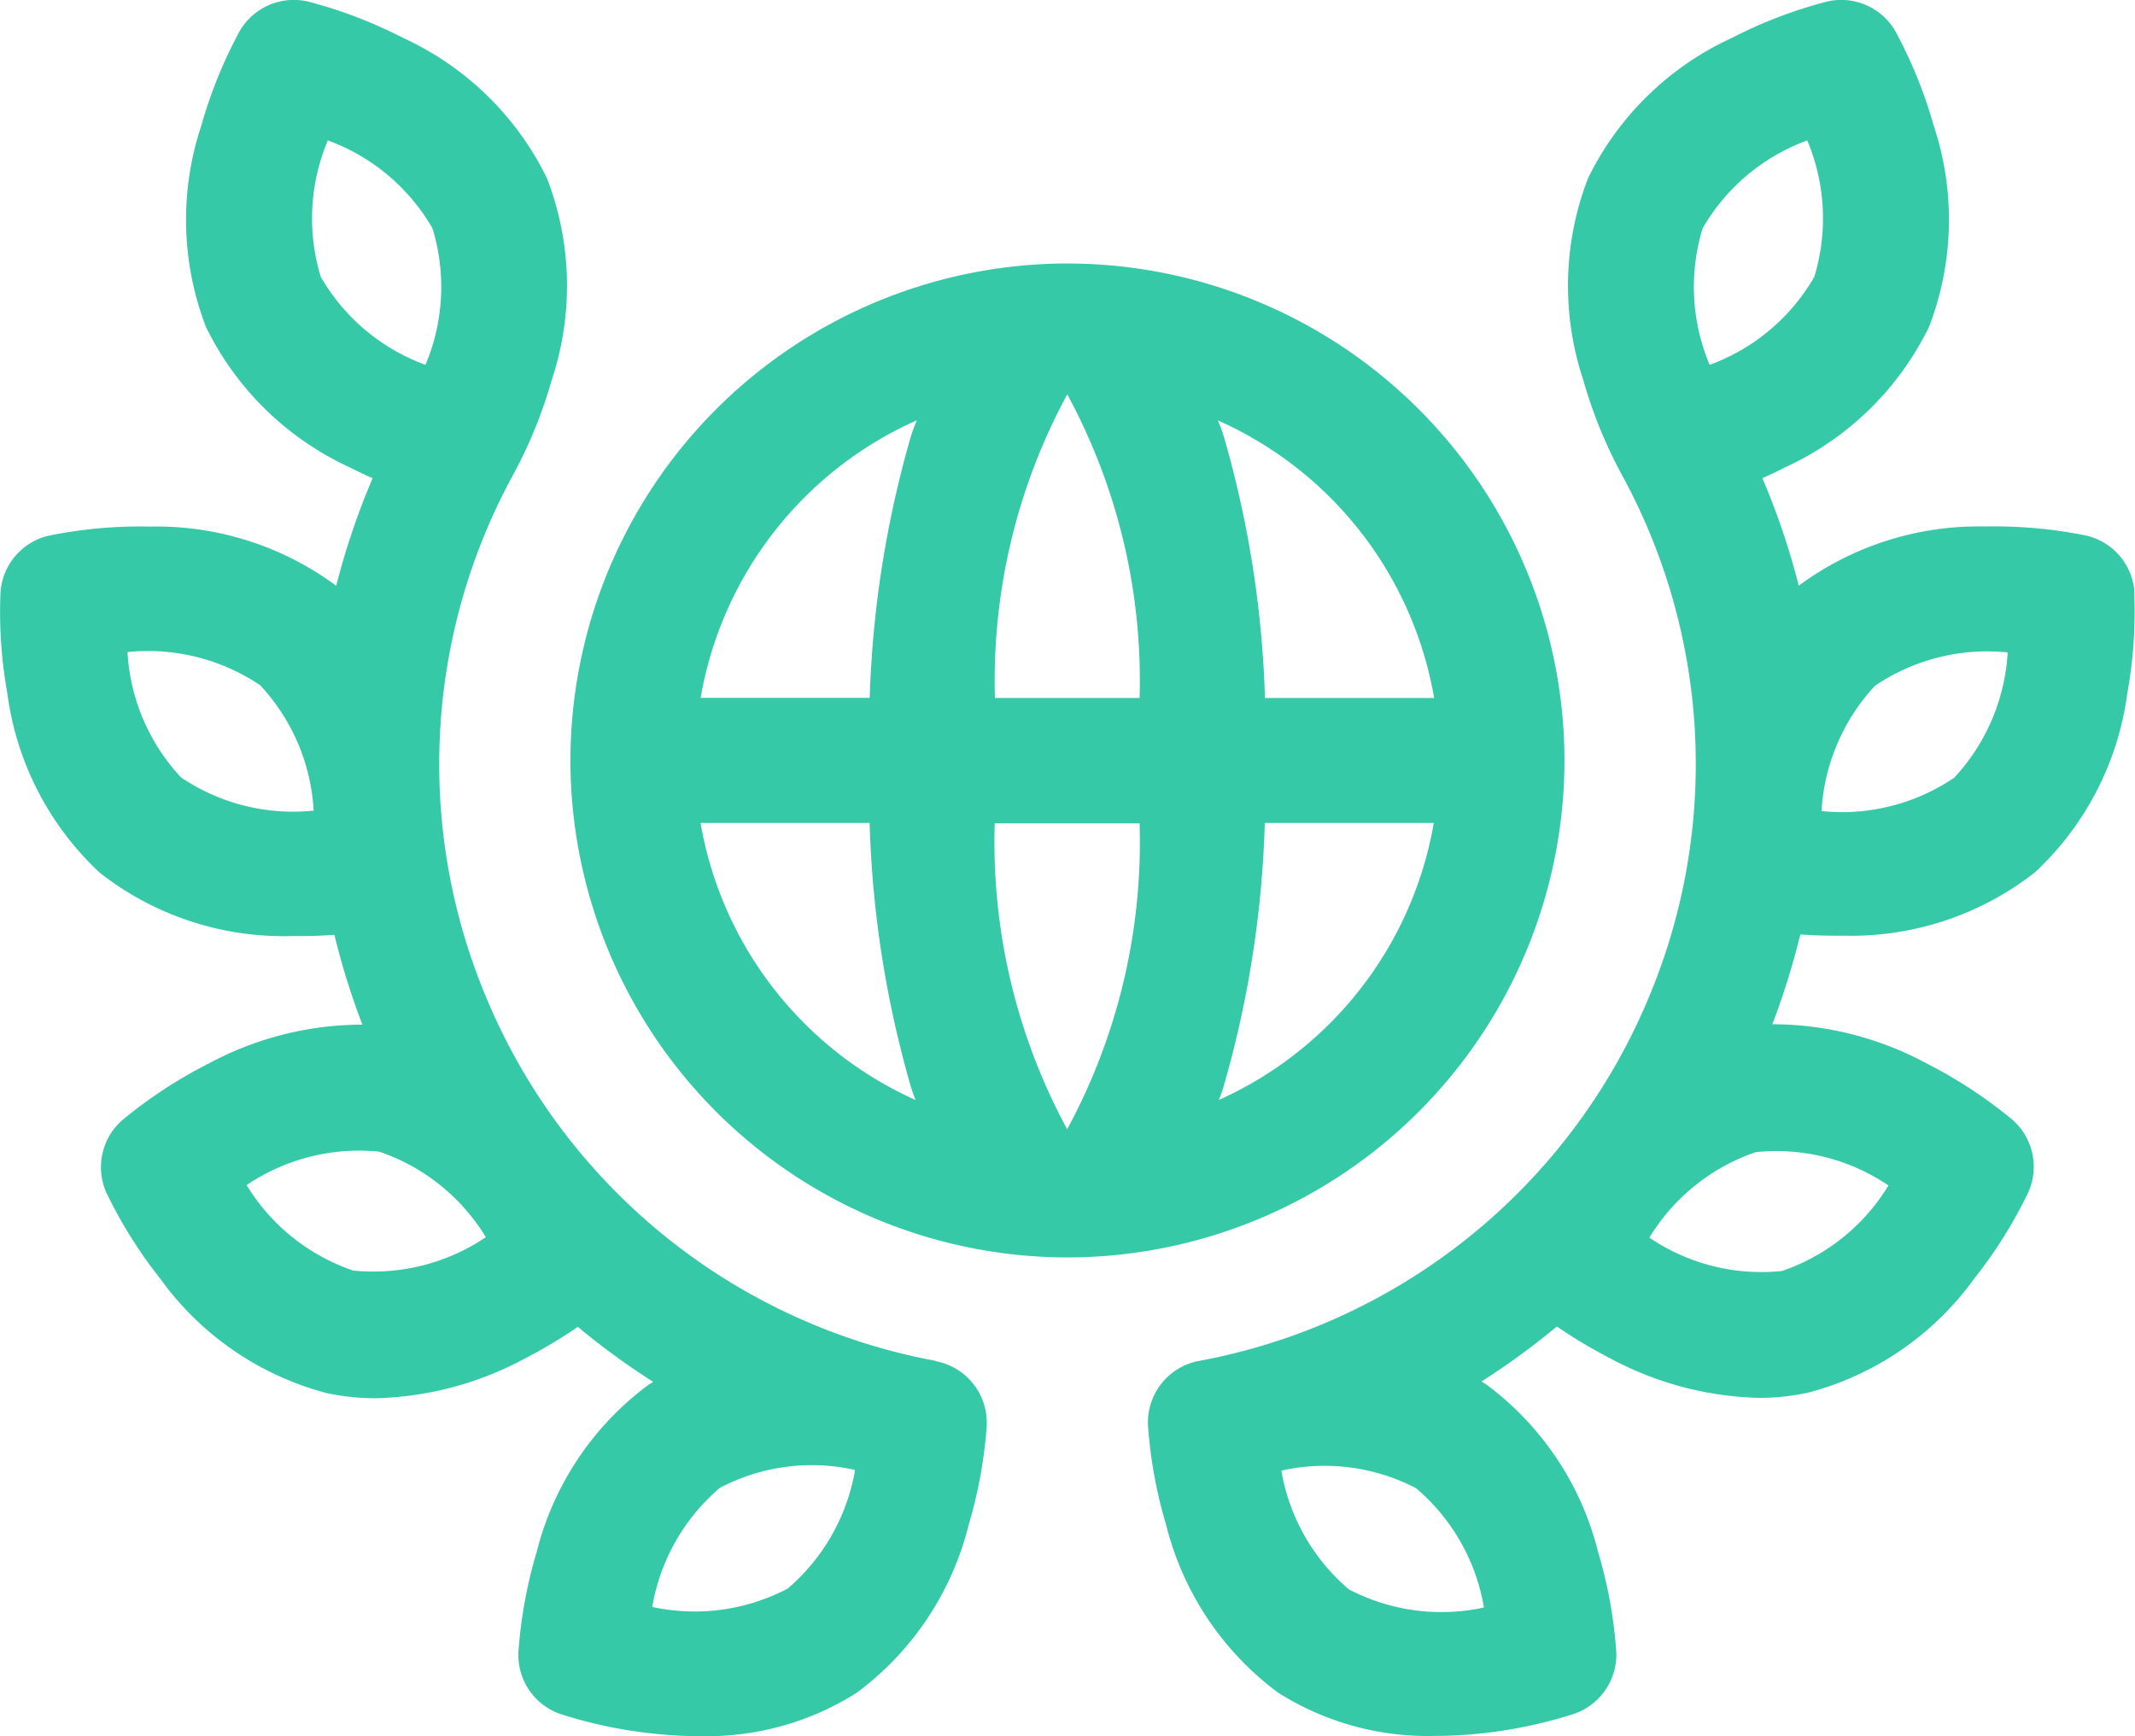
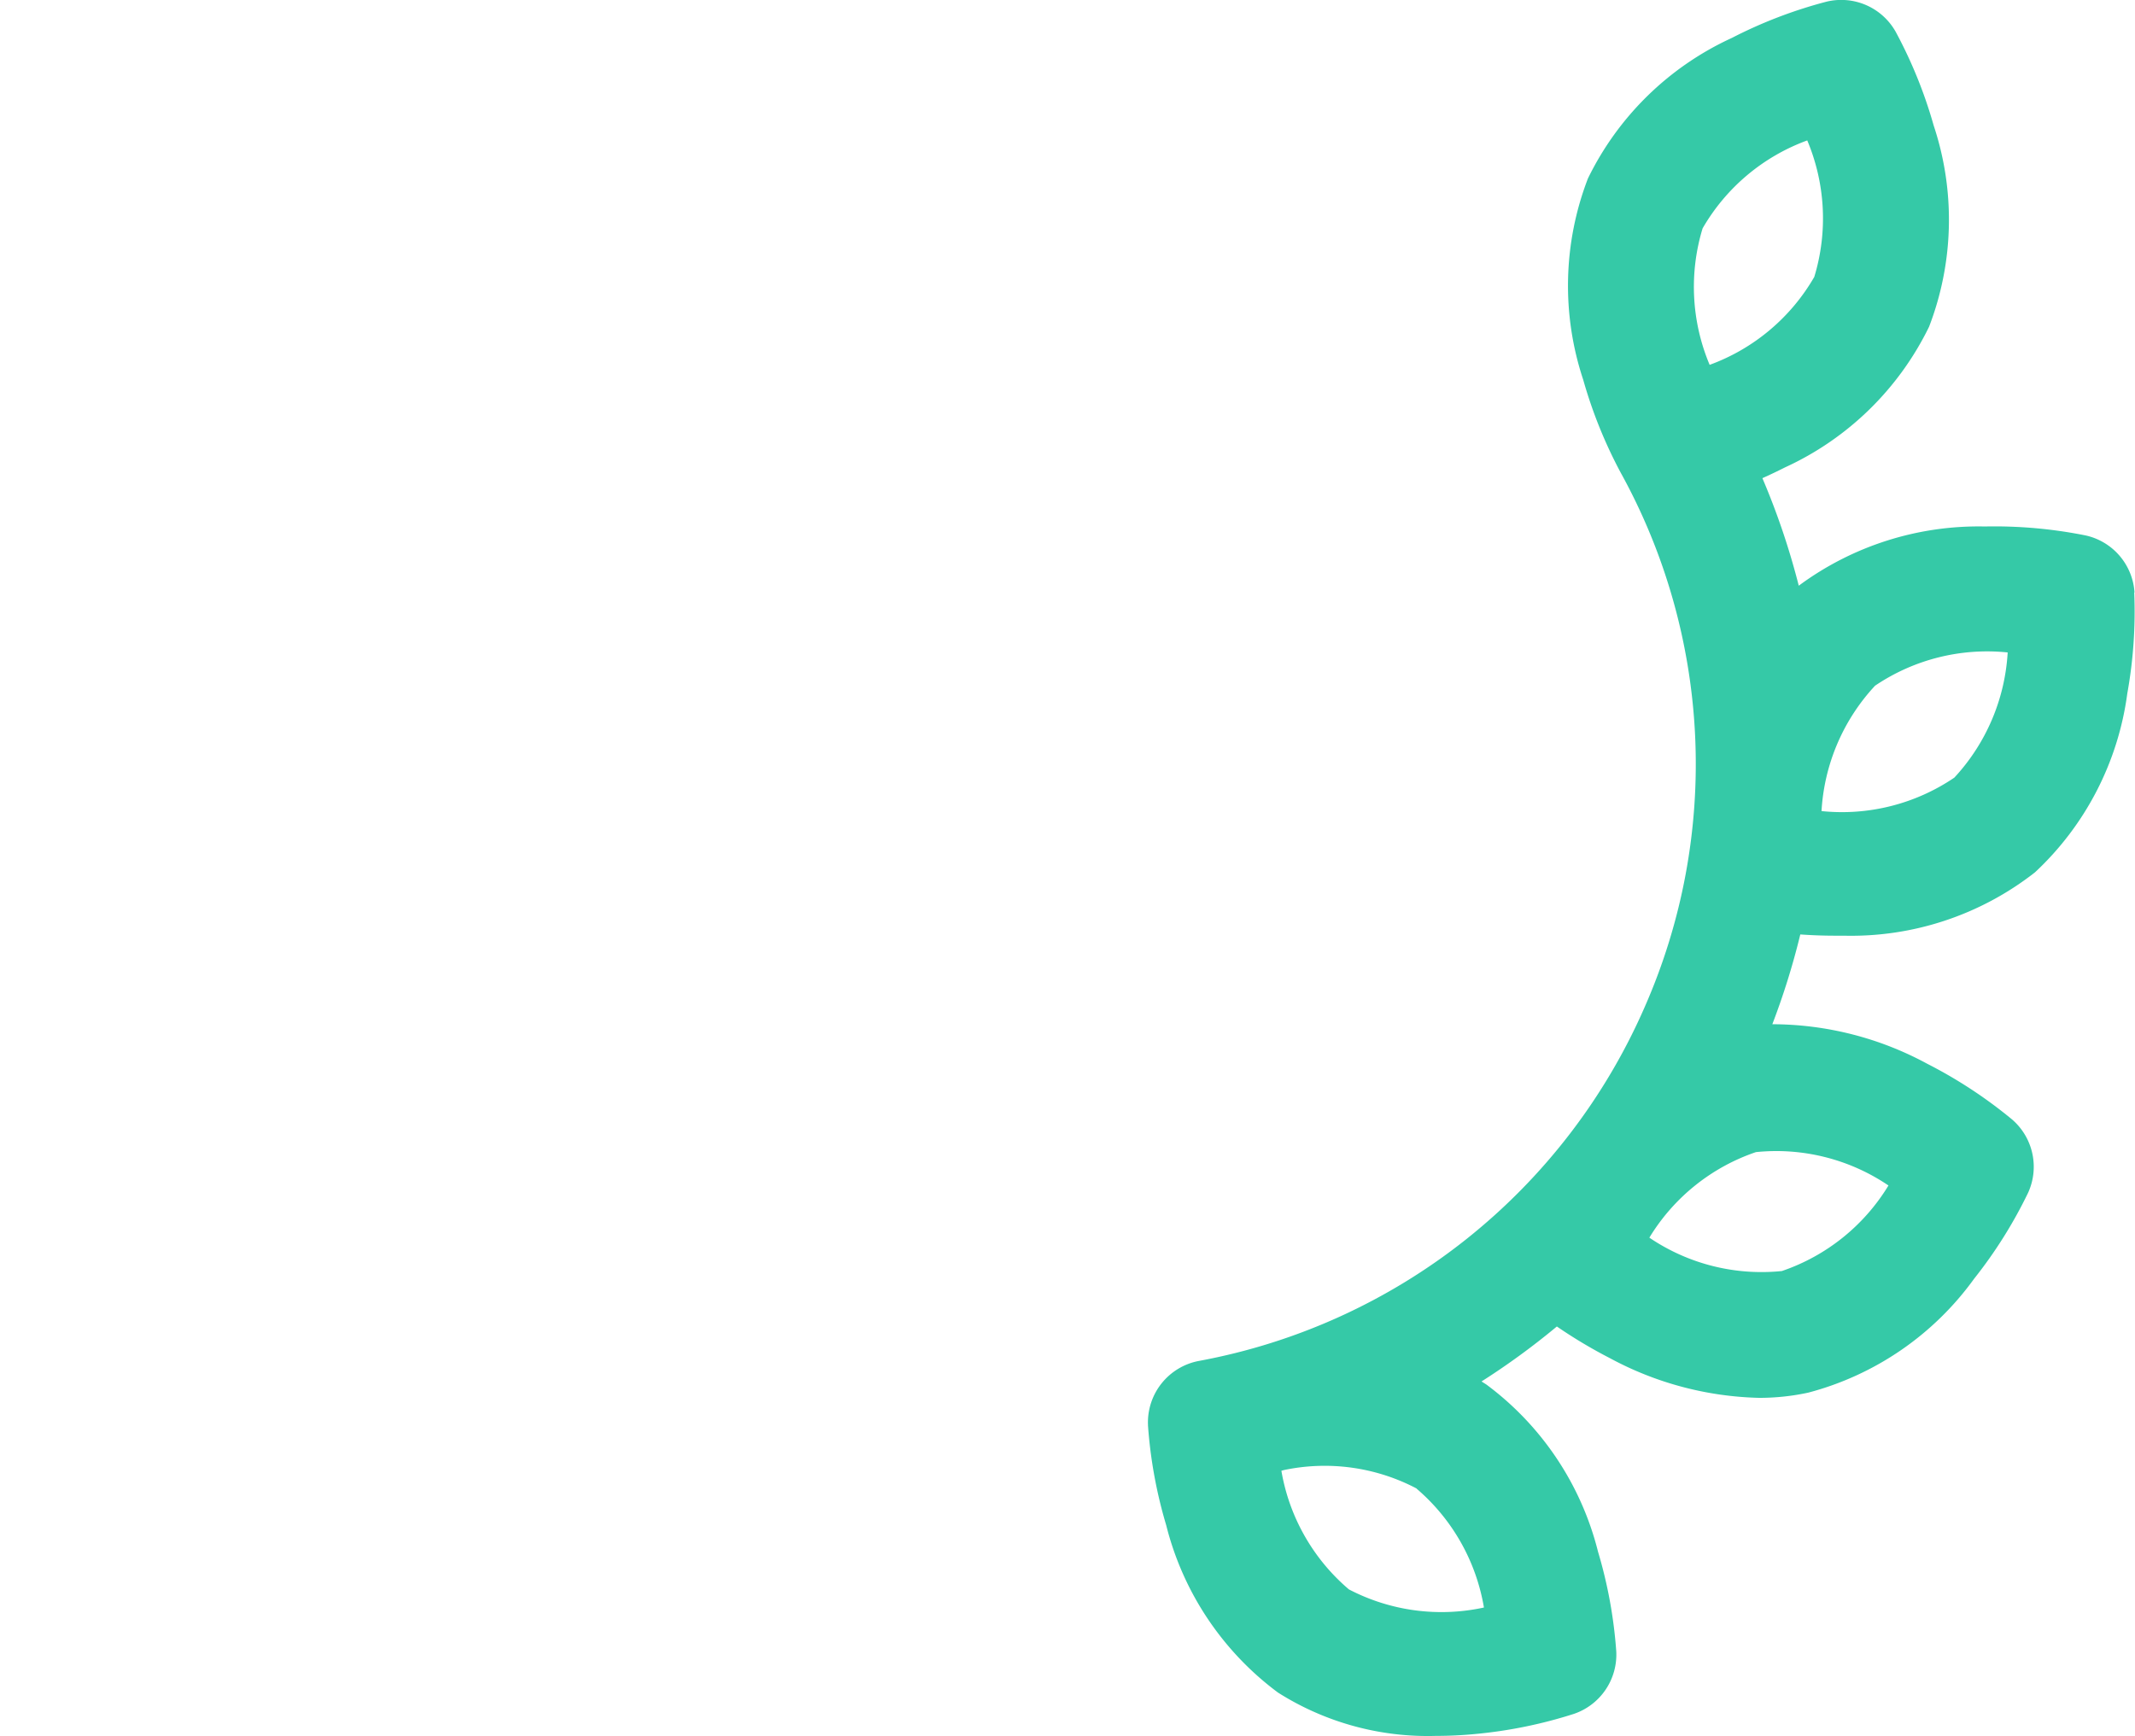
<svg xmlns="http://www.w3.org/2000/svg" width="22.135" height="18" viewBox="0 0 22.135 18">
  <g id="Group_5581" data-name="Group 5581" transform="translate(374.792 240.634)">
    <g id="Group_5580" data-name="Group 5580" transform="translate(-374.792 -240.634)">
-       <path id="Path_8561" data-name="Path 8561" d="M-261.884-188.093a5.159,5.159,0,0,0-5.153-5.153,5.159,5.159,0,0,0-5.153,5.153,5.159,5.159,0,0,0,5.153,5.153,5.159,5.159,0,0,0,5.153-5.153Zm-1.352-.648h-1.753a10.963,10.963,0,0,0-.429-2.719,1.574,1.574,0,0,0-.06-.159,3.869,3.869,0,0,1,2.243,2.879Zm-4.553,1.3h1.5a6.254,6.254,0,0,1-.751,3.172,6.254,6.254,0,0,1-.751-3.172Zm0-1.3a6.226,6.226,0,0,1,.75-3.148,6.226,6.226,0,0,1,.75,3.148Zm-.809-2.879a1.6,1.6,0,0,0-.06.159,10.961,10.961,0,0,0-.429,2.719h-1.753a3.869,3.869,0,0,1,2.243-2.879Zm-2.243,4.175h1.753a10.982,10.982,0,0,0,.43,2.743q.021.067.047.13a3.869,3.869,0,0,1-2.23-2.873Zm5.373,2.873c.017-.042.033-.085.047-.13a10.985,10.985,0,0,0,.43-2.743h1.752a3.869,3.869,0,0,1-2.23,2.873Zm0,0" transform="translate(278.104 195.978)" fill="#35c9a7" />
      <path id="Path_8562" data-name="Path 8562" d="M-158.085-234.489a.648.648,0,0,0-.506-.593,4.806,4.806,0,0,0-1.047-.093,3.133,3.133,0,0,0-1.928.614,7.623,7.623,0,0,0-.377-1.115c.076-.034.154-.071.235-.112a3.094,3.094,0,0,0,1.493-1.458,3.094,3.094,0,0,0,.048-2.086,4.793,4.793,0,0,0-.395-.974.648.648,0,0,0-.715-.311,4.776,4.776,0,0,0-.982.376,3.092,3.092,0,0,0-1.493,1.458,3.094,3.094,0,0,0-.049,2.086,4.828,4.828,0,0,0,.39.966,6.254,6.254,0,0,1,.251,5.531,6.29,6.29,0,0,1-4.624,3.677.648.648,0,0,0-.529.662s0,.005,0,.008a4.794,4.794,0,0,0,.189,1.034,3.1,3.1,0,0,0,1.159,1.735h0a2.9,2.9,0,0,0,1.64.449q.2,0,.4-.019a4.787,4.787,0,0,0,1.03-.21.649.649,0,0,0,.437-.646,4.789,4.789,0,0,0-.189-1.034,3.093,3.093,0,0,0-1.159-1.735l-.049-.031a7.6,7.6,0,0,0,.781-.57,5.062,5.062,0,0,0,.551.329,3.422,3.422,0,0,0,1.546.411,2.386,2.386,0,0,0,.509-.054,3.092,3.092,0,0,0,1.72-1.181,4.775,4.775,0,0,0,.559-.89.648.648,0,0,0-.166-.762,4.8,4.8,0,0,0-.879-.577,3.381,3.381,0,0,0-1.606-.41,7.677,7.677,0,0,0,.29-.931c.11.008.232.013.362.013h.091a3.092,3.092,0,0,0,1.98-.657,3.093,3.093,0,0,0,.957-1.854,4.786,4.786,0,0,0,.072-1.049Zm-4.478-3.777a2.073,2.073,0,0,1,1.085-.912,2.085,2.085,0,0,1,.073,1.415,2.074,2.074,0,0,1-1.085.912,2.083,2.083,0,0,1-.073-1.415ZM-165.53-225.2a2.074,2.074,0,0,1,.7,1.234,2.073,2.073,0,0,1-1.4-.188,2.07,2.07,0,0,1-.7-1.23l.025-.007a2.048,2.048,0,0,1,1.379.192Zm4.894-3.142a2.073,2.073,0,0,1-1.105.887,2.072,2.072,0,0,1-1.374-.346,2.073,2.073,0,0,1,1.105-.887,2.073,2.073,0,0,1,1.374.346Zm.68-4.227a2.075,2.075,0,0,1-1.374.345,2.083,2.083,0,0,1,.555-1.3,2.075,2.075,0,0,1,1.375-.345,2.084,2.084,0,0,1-.555,1.3Zm0,0" transform="translate(180.215 240.634)" fill="#35c9a7" />
-       <path id="Path_8563" data-name="Path 8563" d="M-365.088-226.523a6.289,6.289,0,0,1-4.624-3.677,6.254,6.254,0,0,1,.251-5.531,4.831,4.831,0,0,0,.39-.966,3.094,3.094,0,0,0-.049-2.086,3.093,3.093,0,0,0-1.493-1.458,4.776,4.776,0,0,0-.982-.376.648.648,0,0,0-.715.311,4.8,4.8,0,0,0-.395.975,3.093,3.093,0,0,0,.048,2.086,3.1,3.1,0,0,0,1.493,1.458c.081.041.16.078.235.112a7.612,7.612,0,0,0-.377,1.115,3.131,3.131,0,0,0-1.928-.614,4.765,4.765,0,0,0-1.047.093.648.648,0,0,0-.506.593,4.789,4.789,0,0,0,.072,1.049,3.093,3.093,0,0,0,.957,1.854,3.092,3.092,0,0,0,1.98.657h.091c.13,0,.251-.005.362-.013a7.667,7.667,0,0,0,.29.931,3.38,3.38,0,0,0-1.606.41,4.8,4.8,0,0,0-.879.577.648.648,0,0,0-.166.762,4.777,4.777,0,0,0,.559.89,3.094,3.094,0,0,0,1.72,1.181h0a2.382,2.382,0,0,0,.509.054,3.422,3.422,0,0,0,1.546-.411,5.047,5.047,0,0,0,.551-.329,7.57,7.57,0,0,0,.781.57l-.049.031a3.093,3.093,0,0,0-1.159,1.734,4.792,4.792,0,0,0-.189,1.034.648.648,0,0,0,.437.646,4.775,4.775,0,0,0,1.03.209q.205.02.4.019a2.9,2.9,0,0,0,1.64-.449h0a3.093,3.093,0,0,0,1.159-1.734,4.82,4.82,0,0,0,.189-1.034s0-.005,0-.008a.648.648,0,0,0-.529-.662Zm-6.378-11.24a2.075,2.075,0,0,1,.073-1.415,2.073,2.073,0,0,1,1.085.912,2.074,2.074,0,0,1-.073,1.415,2.074,2.074,0,0,1-1.085-.912Zm-1.449,5.19a2.073,2.073,0,0,1-.555-1.3,2.084,2.084,0,0,1,1.375.344,2.073,2.073,0,0,1,.555,1.3,2.074,2.074,0,0,1-1.375-.344Zm1.785,5.113a2.073,2.073,0,0,1-1.105-.886,2.083,2.083,0,0,1,1.374-.347,2.074,2.074,0,0,1,1.106.887,2.082,2.082,0,0,1-1.374.346Zm4.5,3.3a2.074,2.074,0,0,1-1.4.188,2.085,2.085,0,0,1,.7-1.234,2.049,2.049,0,0,1,1.378-.192l.025.007a2.08,2.08,0,0,1-.7,1.23Zm0,0" transform="translate(374.792 240.634)" fill="#35c9a7" />
    </g>
  </g>
</svg>